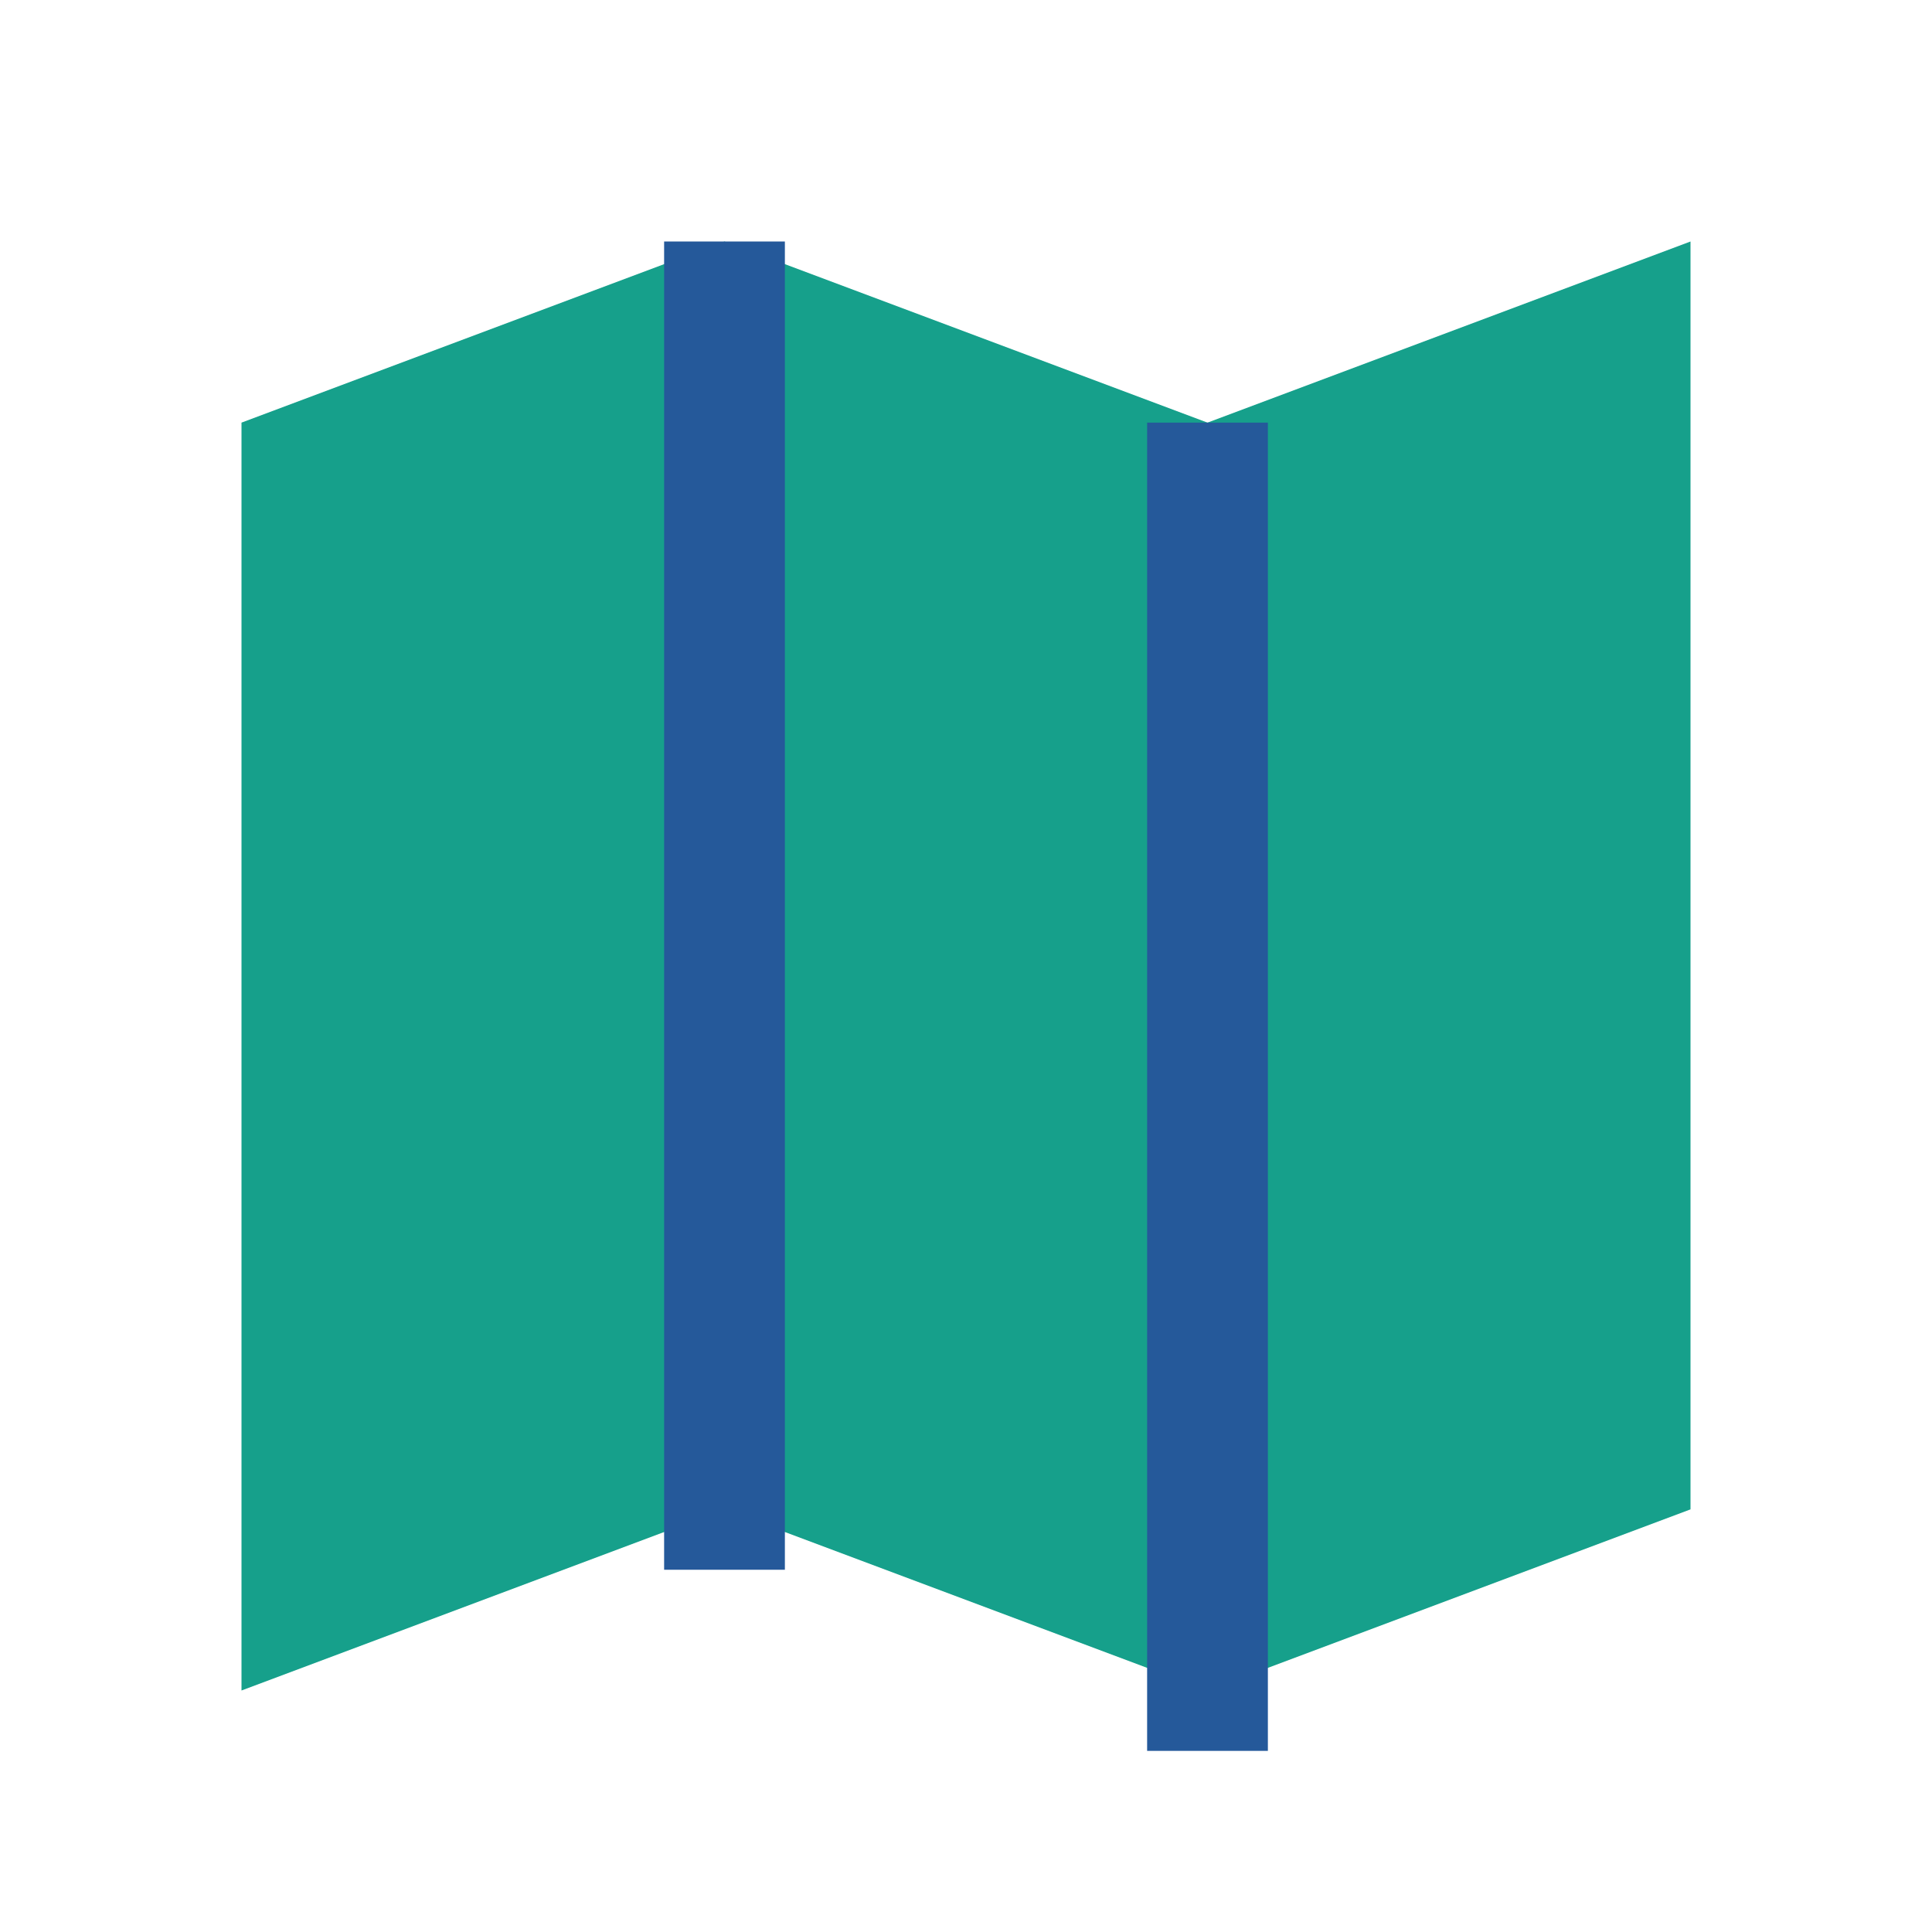
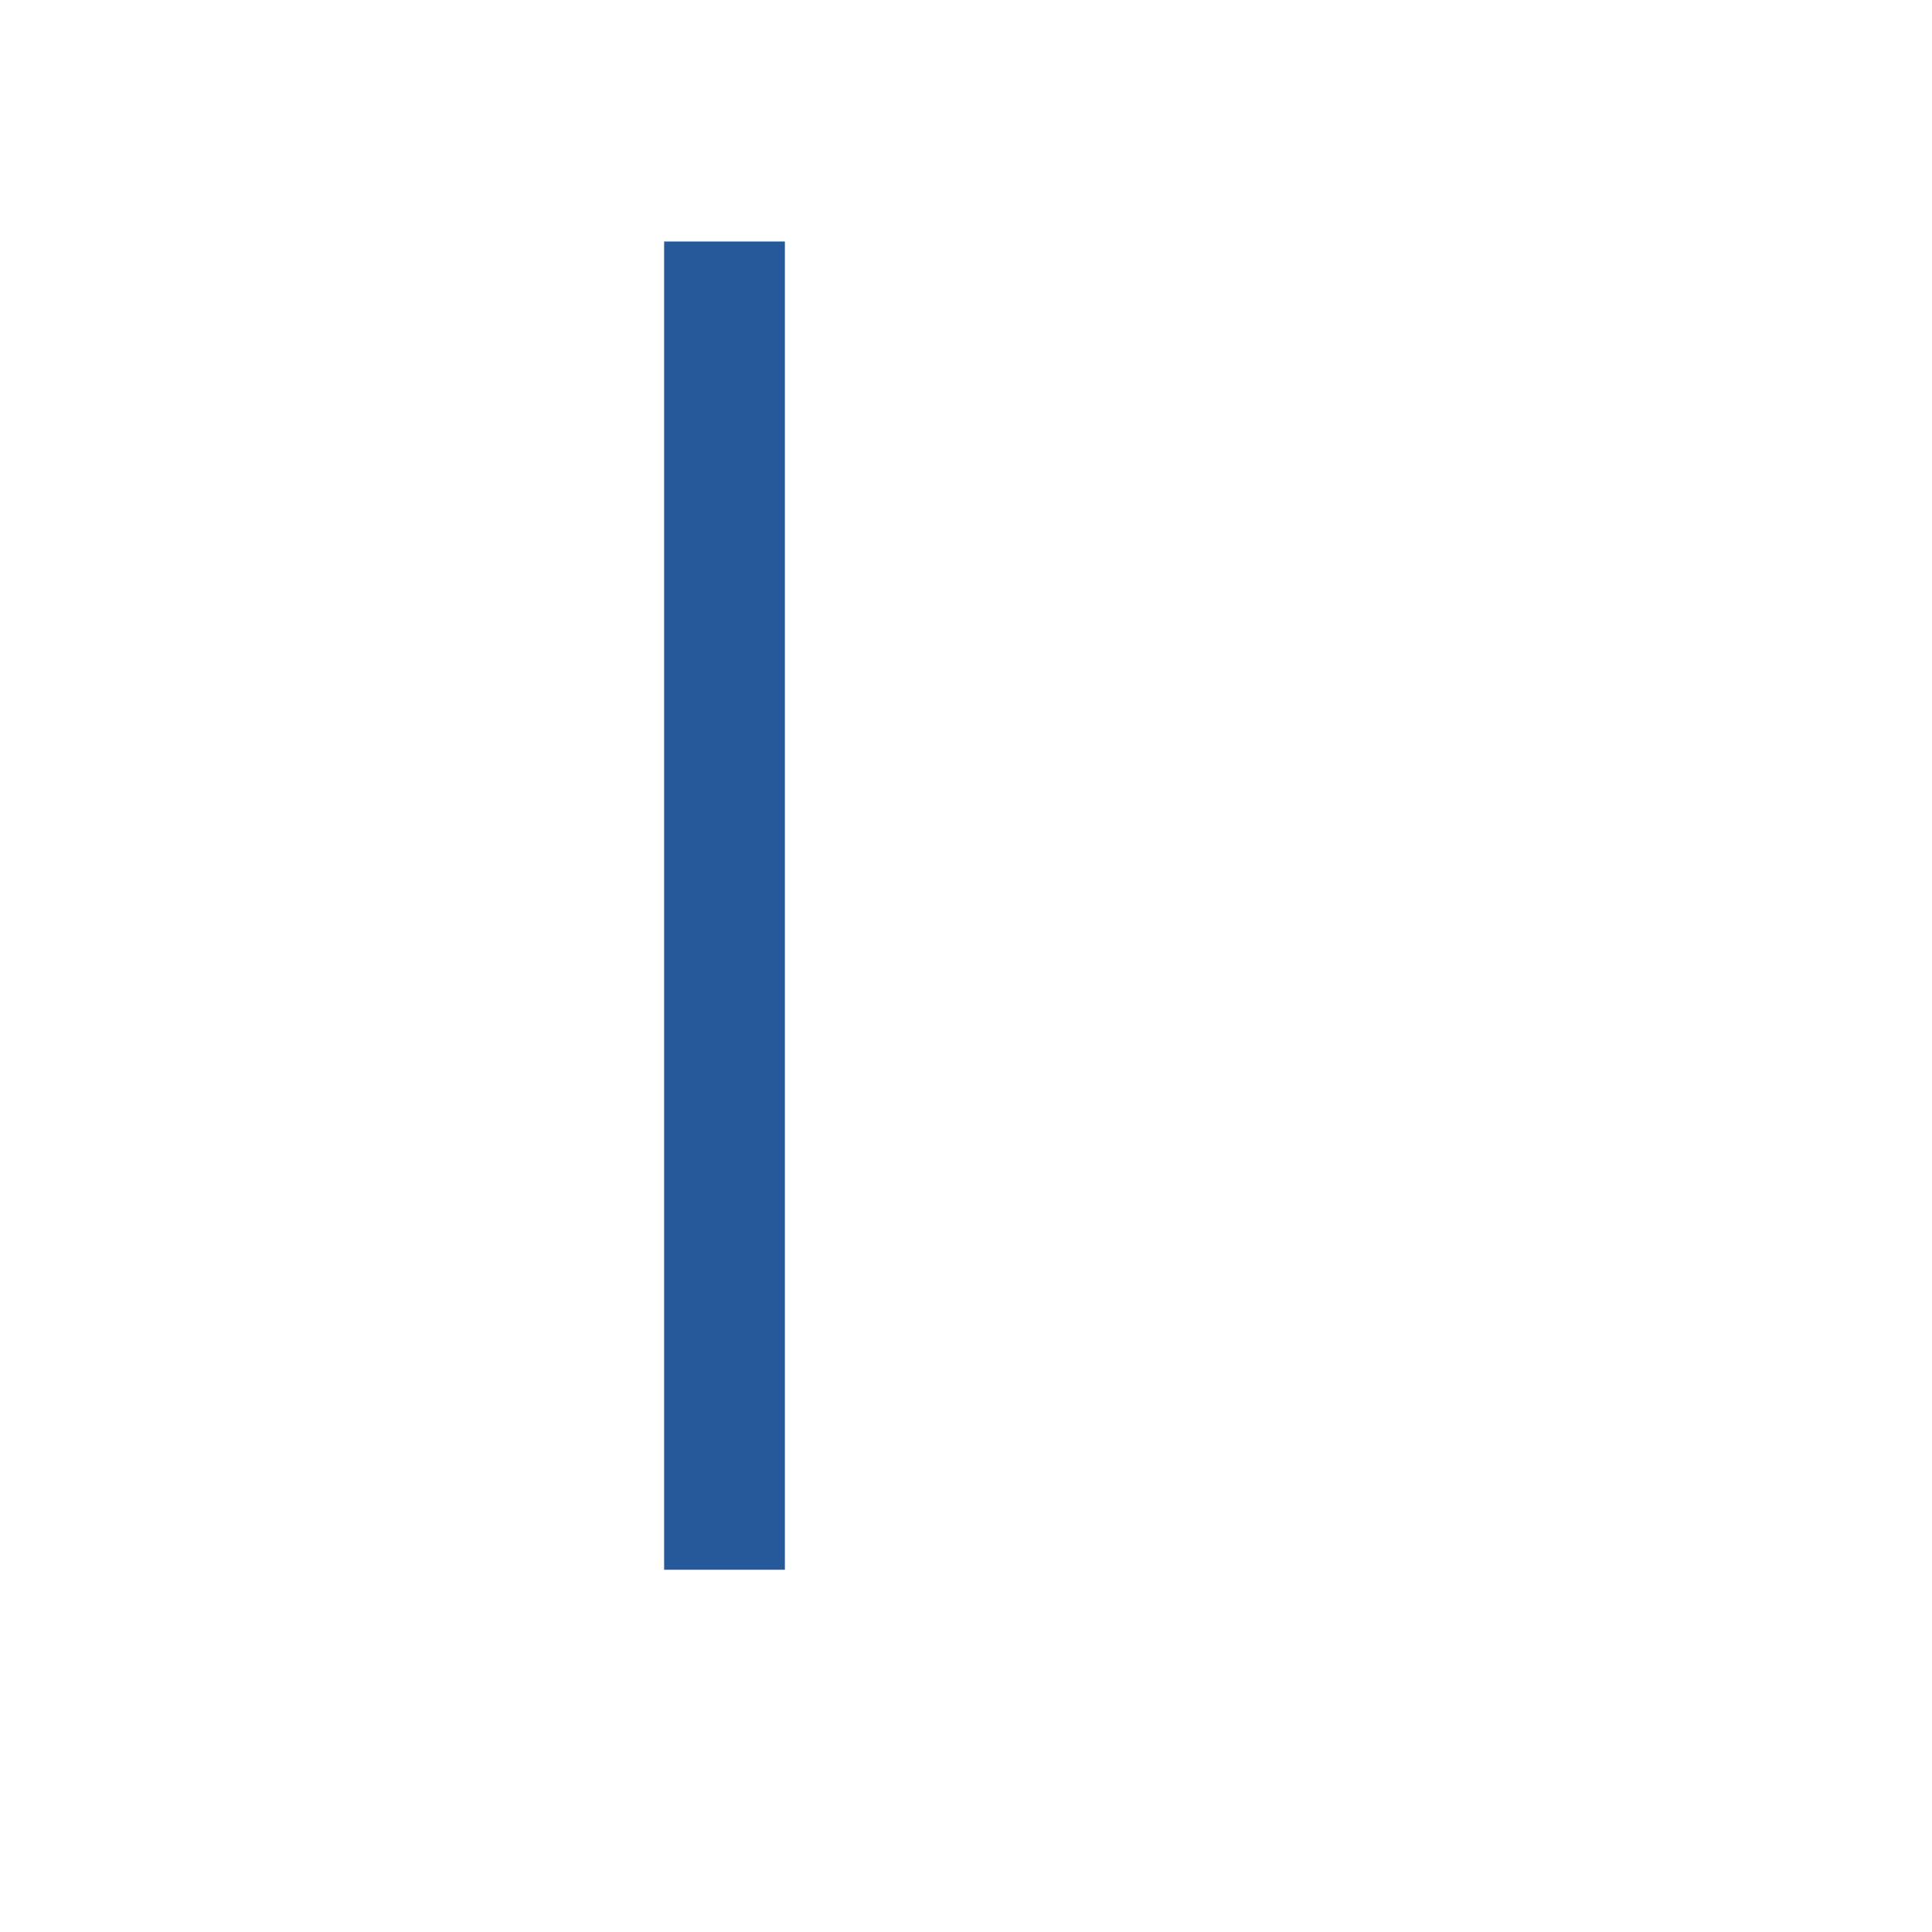
<svg xmlns="http://www.w3.org/2000/svg" width="32" height="32" viewBox="0 0 32 32">
-   <path d="M4 7l8-3 8 3 8-3v21l-8 3-8-3-8 3V7z" fill="#16A08B" />
-   <path d="M12 4v22m8-19v22" stroke="#25599A" stroke-width="2" fill="none" />
+   <path d="M12 4v22m8-19" stroke="#25599A" stroke-width="2" fill="none" />
</svg>